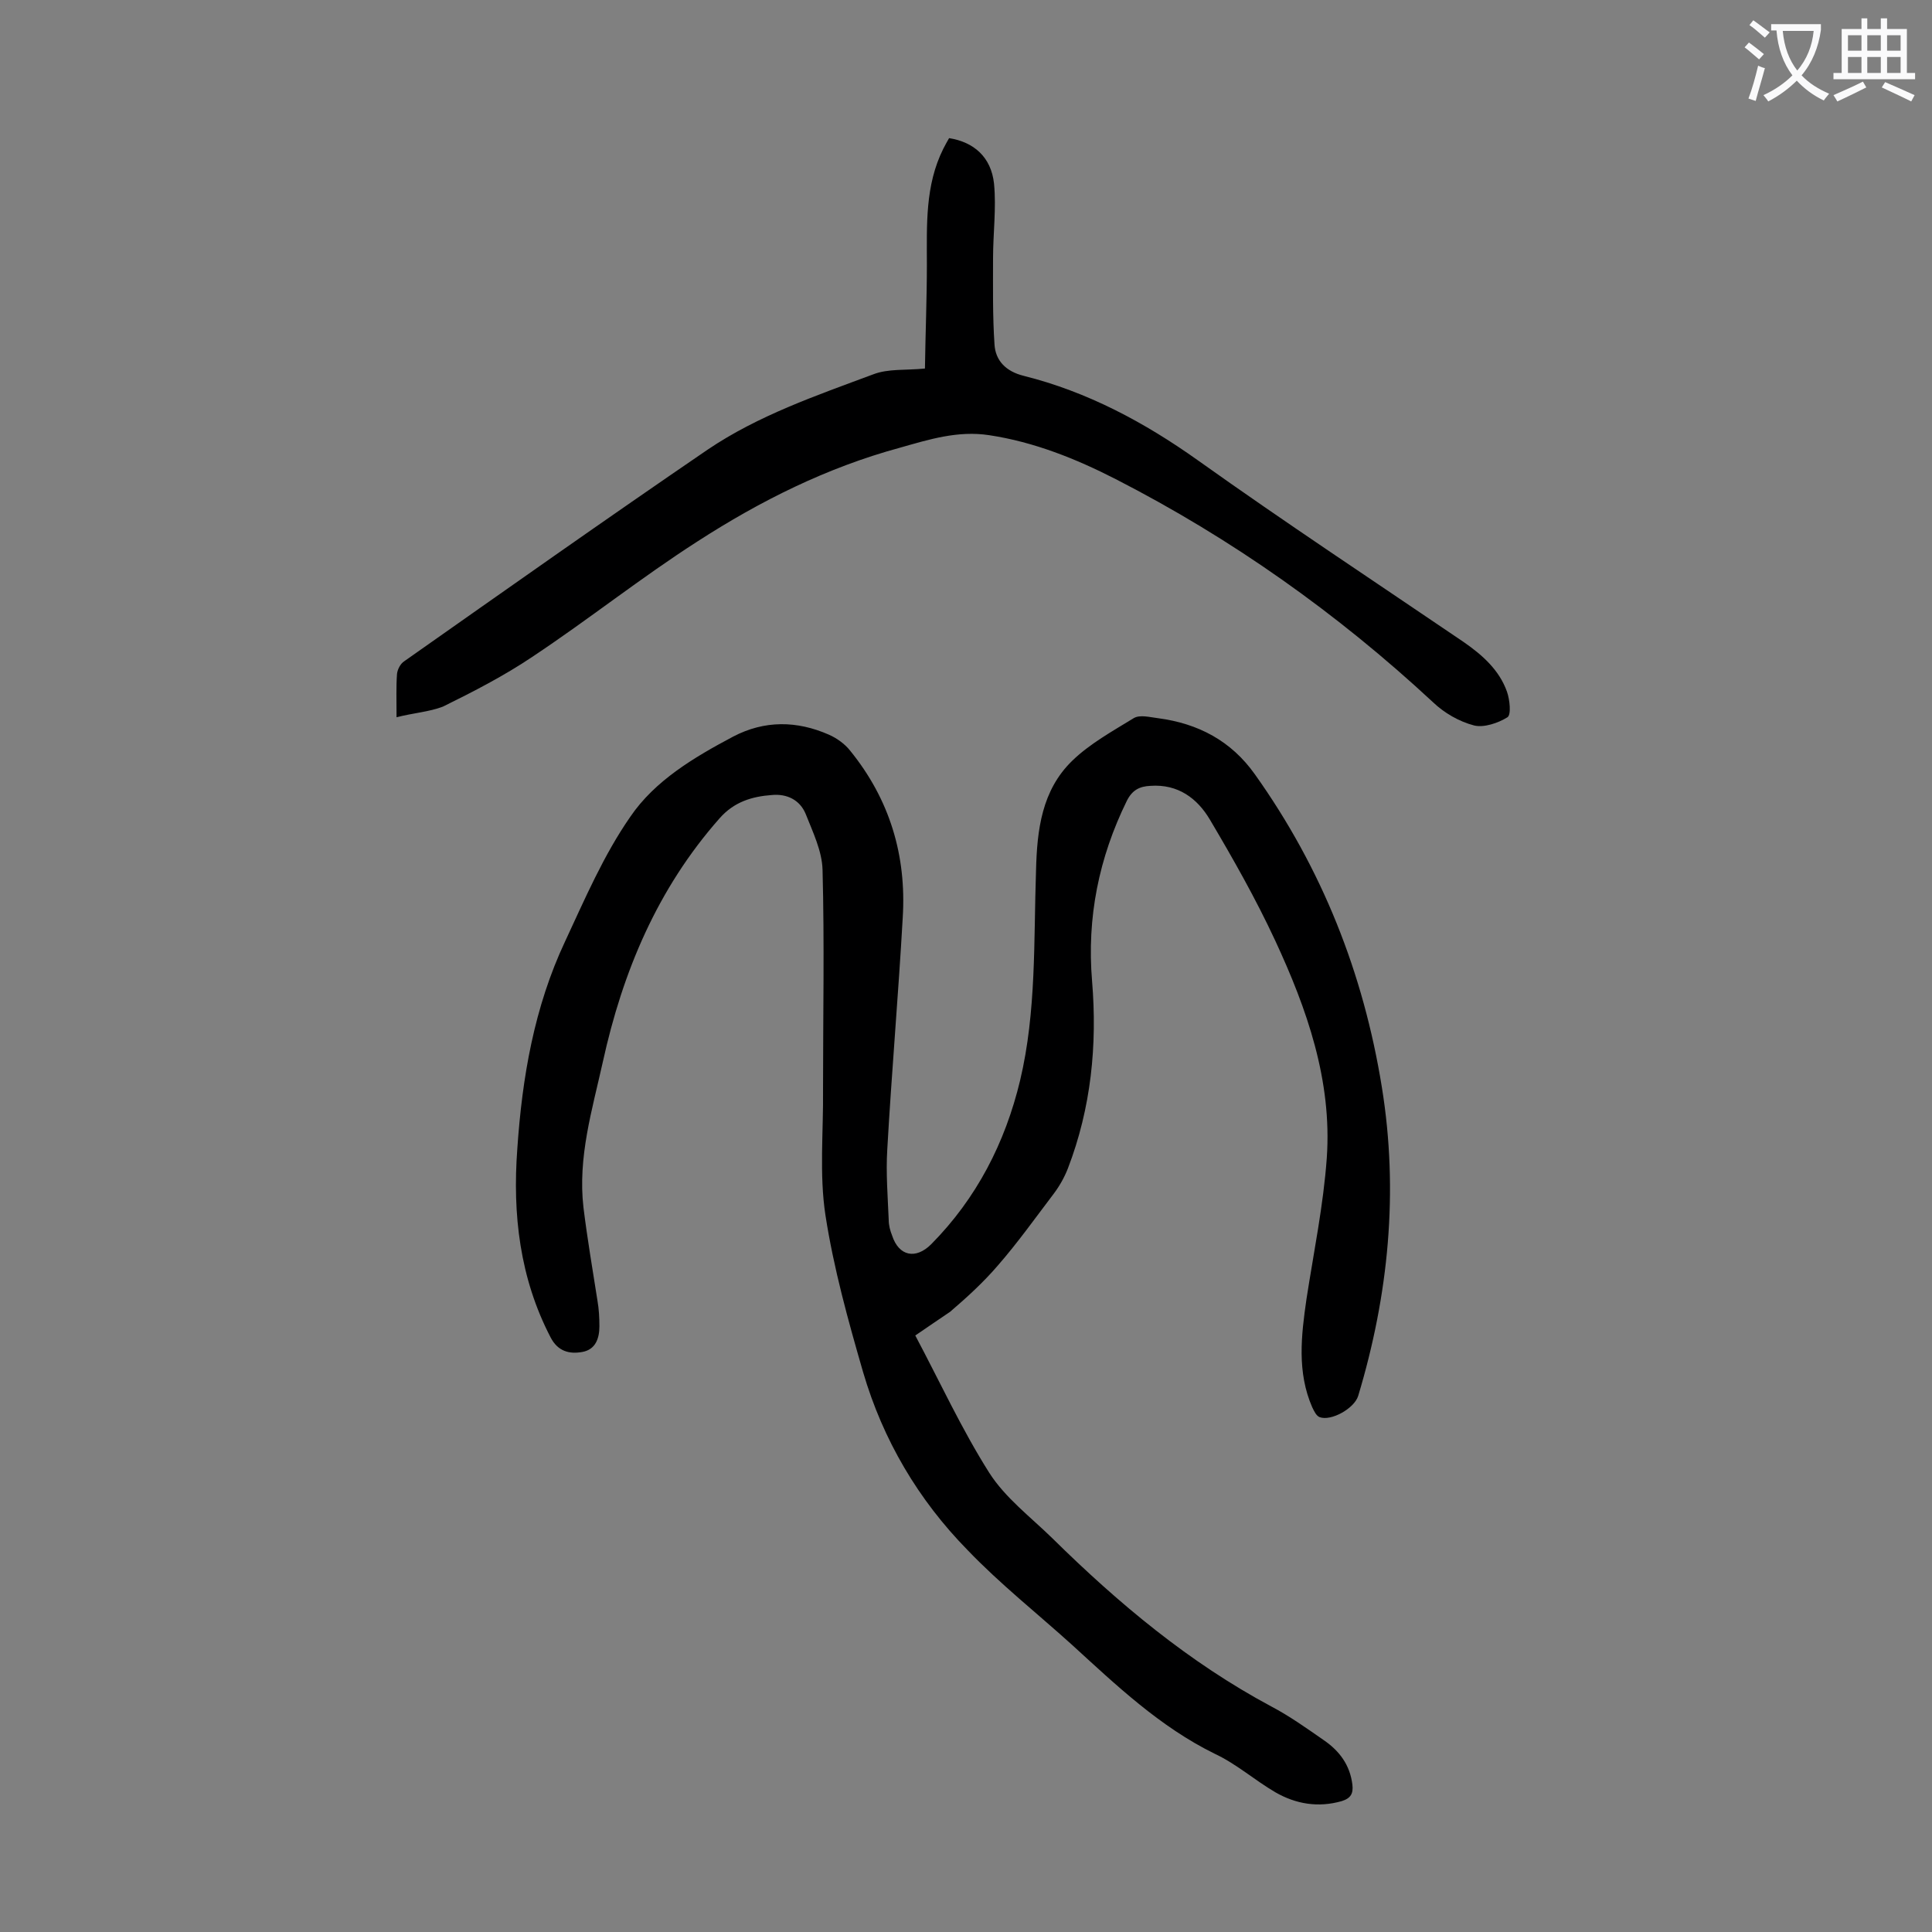
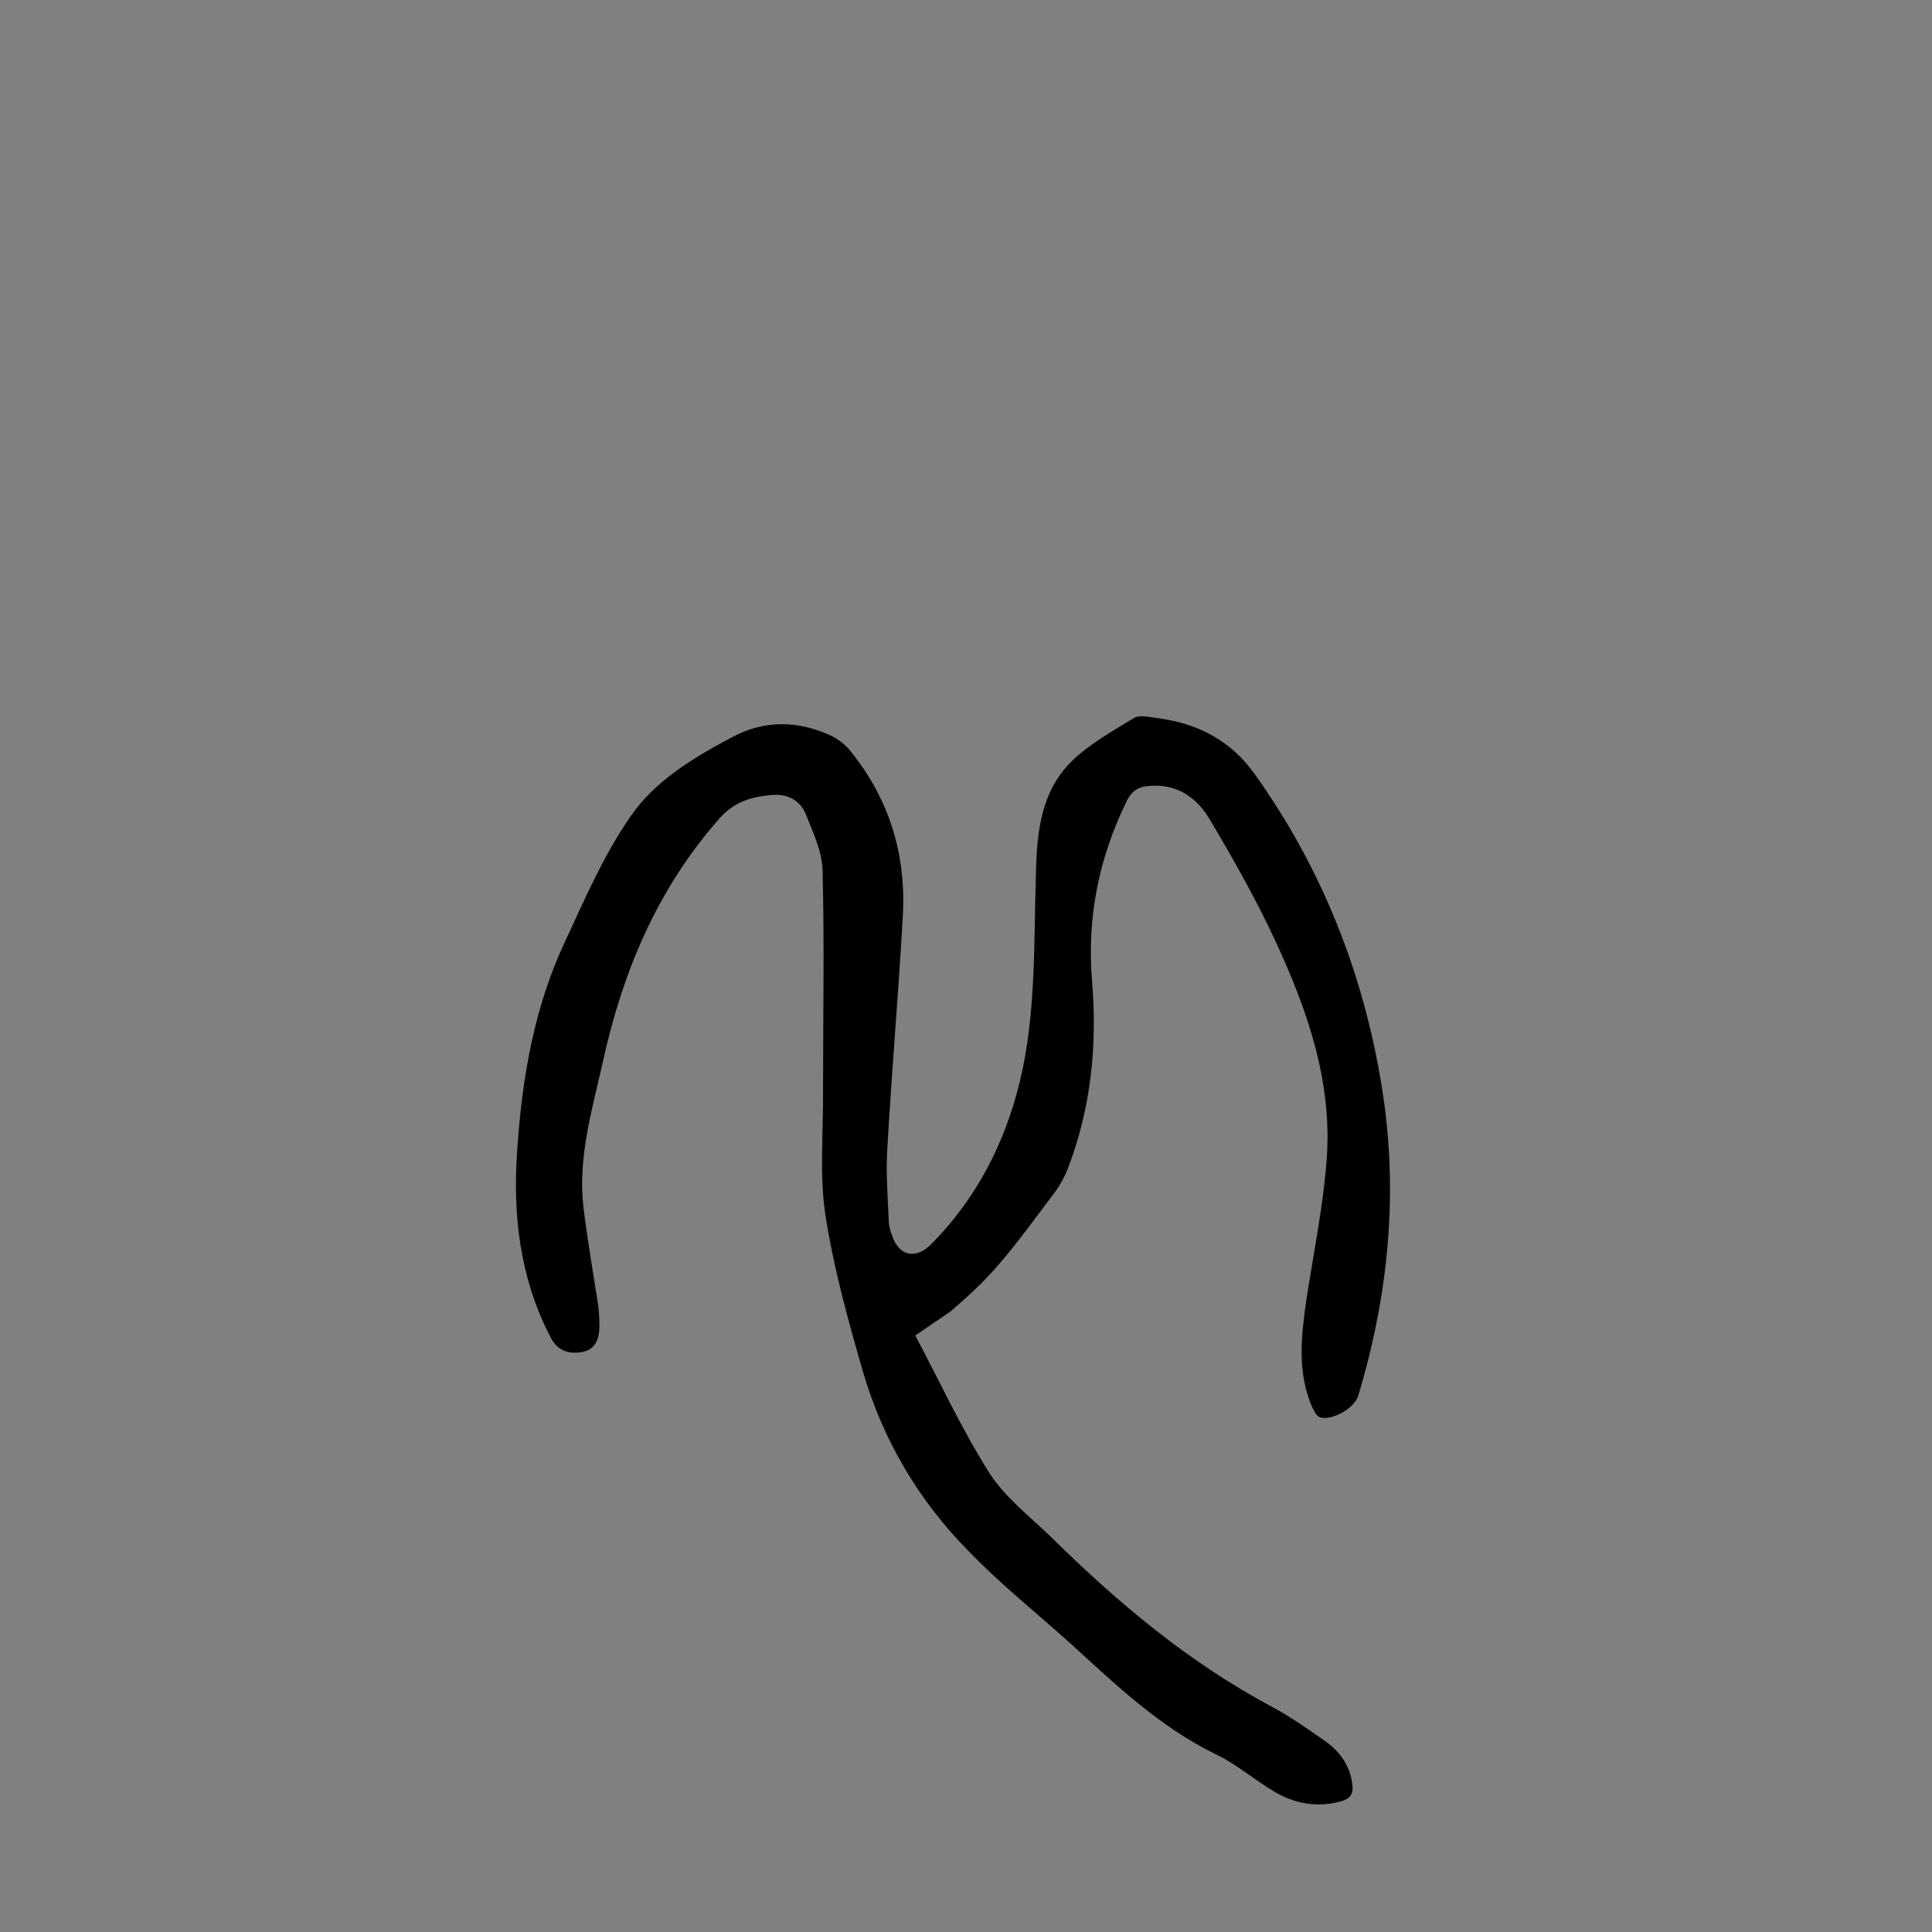
<svg xmlns="http://www.w3.org/2000/svg" enable-background="new 0 0 400 400" viewBox="0 0 400 400">
  <rect x="0" y="0" width="400" height="400" fill="#808080" stroke="none" />
  <path d="m189.5 276.5c5.1 9.6 9.6 19.4 15.3 28.4 3.3 5.2 8.6 9.2 13.1 13.6 13.7 13.5 28.3 25.7 45.3 34.8 3.8 2 7.3 4.5 10.9 7 3.2 2.2 5.4 5.1 5.9 9.2.2 1.8-.3 2.8-2.2 3.4-4.9 1.4-9.5.6-13.7-1.8-4.3-2.5-8.1-5.9-12.6-8-11.4-5.6-20.4-14.2-29.6-22.6-7.2-6.5-14.9-12.6-21.6-19.6-10.2-10.4-17.5-22.8-21.6-36.8-3.1-10.7-6.1-21.5-7.8-32.5-1.3-8.5-.4-17.4-.5-26.1 0-15.1.3-30.3-.1-45.4-.1-3.9-2-7.8-3.5-11.6-1.2-2.9-3.9-4.2-7-3.9-4.1.3-7.8 1.4-10.8 4.8-12.9 14.6-20.1 31.8-24.2 50.5-2.2 9.9-5.2 19.7-4 30.1.8 6.5 1.9 12.9 2.9 19.3.3 1.7.4 3.5.4 5.3 0 2.5-.8 4.8-3.5 5.3s-5.1-.1-6.6-3c-6.4-12.3-7.9-25.5-6.9-39 1-14.8 3.5-29.4 9.9-43 4.1-8.8 8-17.9 13.5-25.8 5.1-7.5 13.2-12.3 21.3-16.6 6.5-3.4 13.2-3.3 19.8-.4 1.6.7 3.3 1.9 4.4 3.3 8.2 10.1 11.7 21.7 10.9 34.6-.9 16-2.3 32-3.2 48-.3 4.8.1 9.7.3 14.6 0 1.1.3 2.2.7 3.2 1.4 4.3 4.9 5 8.1 1.8 9.4-9.5 15.3-21 18.4-33.9 3.4-14.3 2.8-29 3.3-43.5.2-8.4 1.2-16.6 7.5-22.7 3.6-3.5 8.3-6.1 12.7-8.8 1.3-.8 3.4-.2 5.1 0 8.3 1.1 15.1 4.7 20 11.6 13.9 19.5 22.5 41.2 26.3 64.8 3.5 21.6 1.4 43-4.9 63.9-.8 2.6-5.6 5.3-8 4.4-.7-.3-1.1-1.2-1.5-2-3.2-7.3-2.3-14.9-1.2-22.5 1.5-9.7 3.5-19.4 4.2-29.2 1.1-16-4.1-30.8-10.7-45-4-8.6-8.7-16.9-13.5-25-2.6-4.4-6.6-7.4-12.3-7-2.3.1-3.8.9-4.9 3.1-5.8 11.8-8.3 24.2-7.2 37.3 1.1 13.3-.2 26.3-5 38.8-.7 1.8-1.7 3.6-2.9 5.2-3.8 5-7.5 10.2-11.6 14.9-3 3.5-6.4 6.6-9.9 9.6-2.2 1.5-4.6 3.1-7.2 4.9z" fill="#000001" />
-   <path d="m82.1 148.5c0-3.7-.1-6.4.1-9 .1-.9.7-2.1 1.5-2.6 20.9-14.7 41.7-29.4 62.8-43.8 10.5-7.1 22.5-11.2 34.3-15.6 3.1-1.2 6.7-.8 10.7-1.2.1-7.2.4-14.4.4-21.5 0-8.2-.4-16.4 3.4-24 .4-.8.8-1.5 1.2-2.2 5.1.8 8.7 3.9 9.3 9.4.5 5.1-.2 10.3-.2 15.5 0 5.9-.1 11.9.3 17.8.2 3.4 2.4 5.6 6 6.5 13.2 3.3 25 9.6 36.1 17.5 18.1 12.9 36.6 25.1 55 37.6 3.9 2.7 7.4 5.8 9 10.3.6 1.7.9 4.8.1 5.3-1.9 1.2-4.9 2.2-6.9 1.7-3.1-.8-6.2-2.6-8.5-4.8-19.8-18.4-41.7-33.9-65.7-46.2-8.2-4.2-16.9-7.7-26.2-9.1-6.5-1-12.5.9-18.5 2.6-15.1 4.1-28.9 11-41.9 19.4-11.7 7.5-22.6 16.2-34.2 23.9-5.8 3.9-12.2 7.2-18.5 10.3-2.9 1.1-6.1 1.3-9.6 2.2z" fill="#000001" />
  <g fill="#fafafb">
-     <path d="m362.1 8.8c1.1.8 2.1 1.6 3.1 2.4l-1 1.1c-1.3-1.1-2.3-2-3-2.5zm1.9 4.8c.5.2.9.4 1.4.5-.6 2.3-1.3 4.5-1.9 6.8l-1.5-.5c.8-2.1 1.4-4.3 2-6.8zm-1-9.4c1.3.9 2.4 1.8 3.4 2.5l-1 1.1c-1.4-1.2-2.4-2.1-3.2-2.6zm3.7 2.2v-1.4h10.3v1.2c-.5 3.6-1.8 6.8-4 9.4 1.5 1.6 3.4 2.8 5.7 3.8-.3.4-.7.8-1.1 1.4-2.3-1.1-4.1-2.5-5.6-4.1-1.6 1.6-3.6 3.1-5.9 4.3-.3-.5-.7-.9-1-1.3 2.4-1.1 4.4-2.5 6-4.1-1.9-2.5-3-5.6-3.3-9.3h-1.1zm8.8 0h-6.4c.3 3.3 1.3 6 3 8.2 2-2.3 3.1-5.1 3.4-8.2z" />
-     <path d="m385.3 3.8h1.3v2.2h2.8v-2.2h1.3v2.2h4.1v9.1h1.7v1.3h-16.9v-1.3h1.7v-9.1h4.1v-2.2zm.4 13.1.7 1.2c-1.8.9-3.8 1.9-6 2.9-.2-.4-.5-.8-.8-1.3 2.3-1 4.3-1.9 6.1-2.8zm-3.1-6.4h2.8v-3.2h-2.8zm0 4.6h2.8v-3.3h-2.8zm4-4.6h2.8v-3.2h-2.8zm0 4.6h2.8v-3.3h-2.8zm3.7 1.9c2.1.9 4.1 1.8 6.1 2.7l-.7 1.3c-2.2-1.1-4.2-2-6.1-2.9zm3.2-9.7h-2.8v3.2h2.8zm-2.8 7.8h2.8v-3.3h-2.8z" />
-   </g>
+     </g>
</svg>